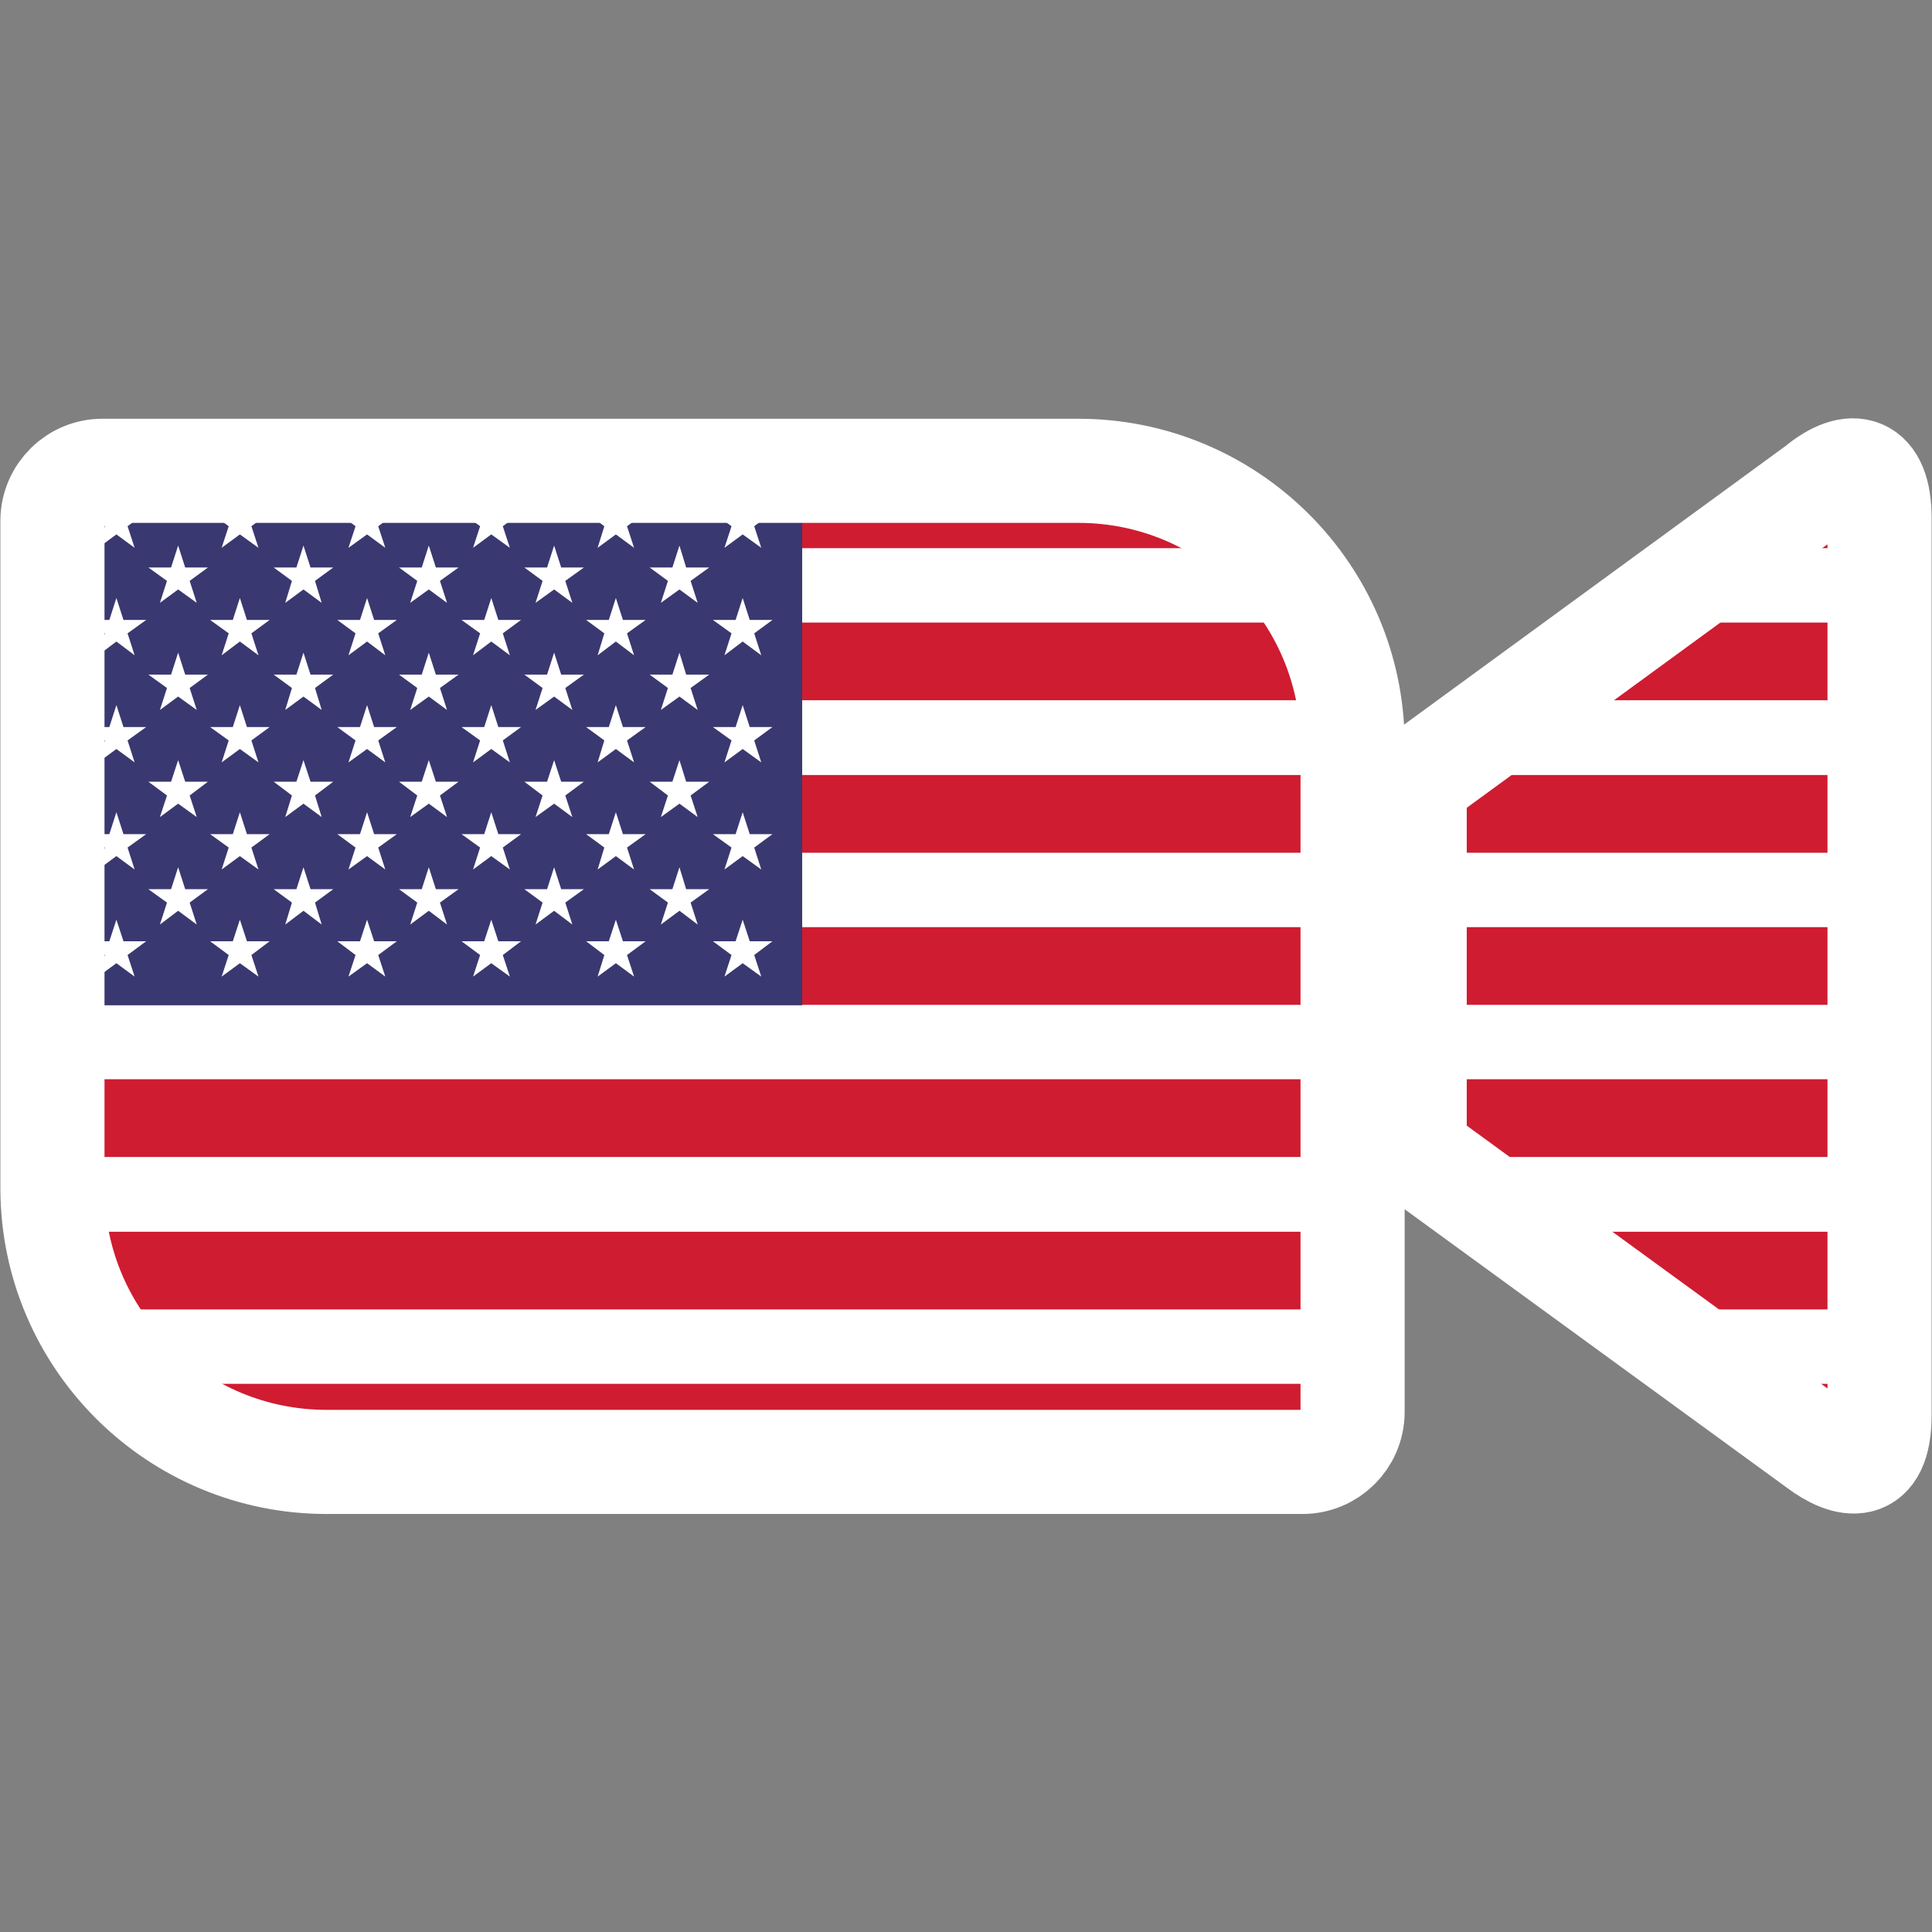
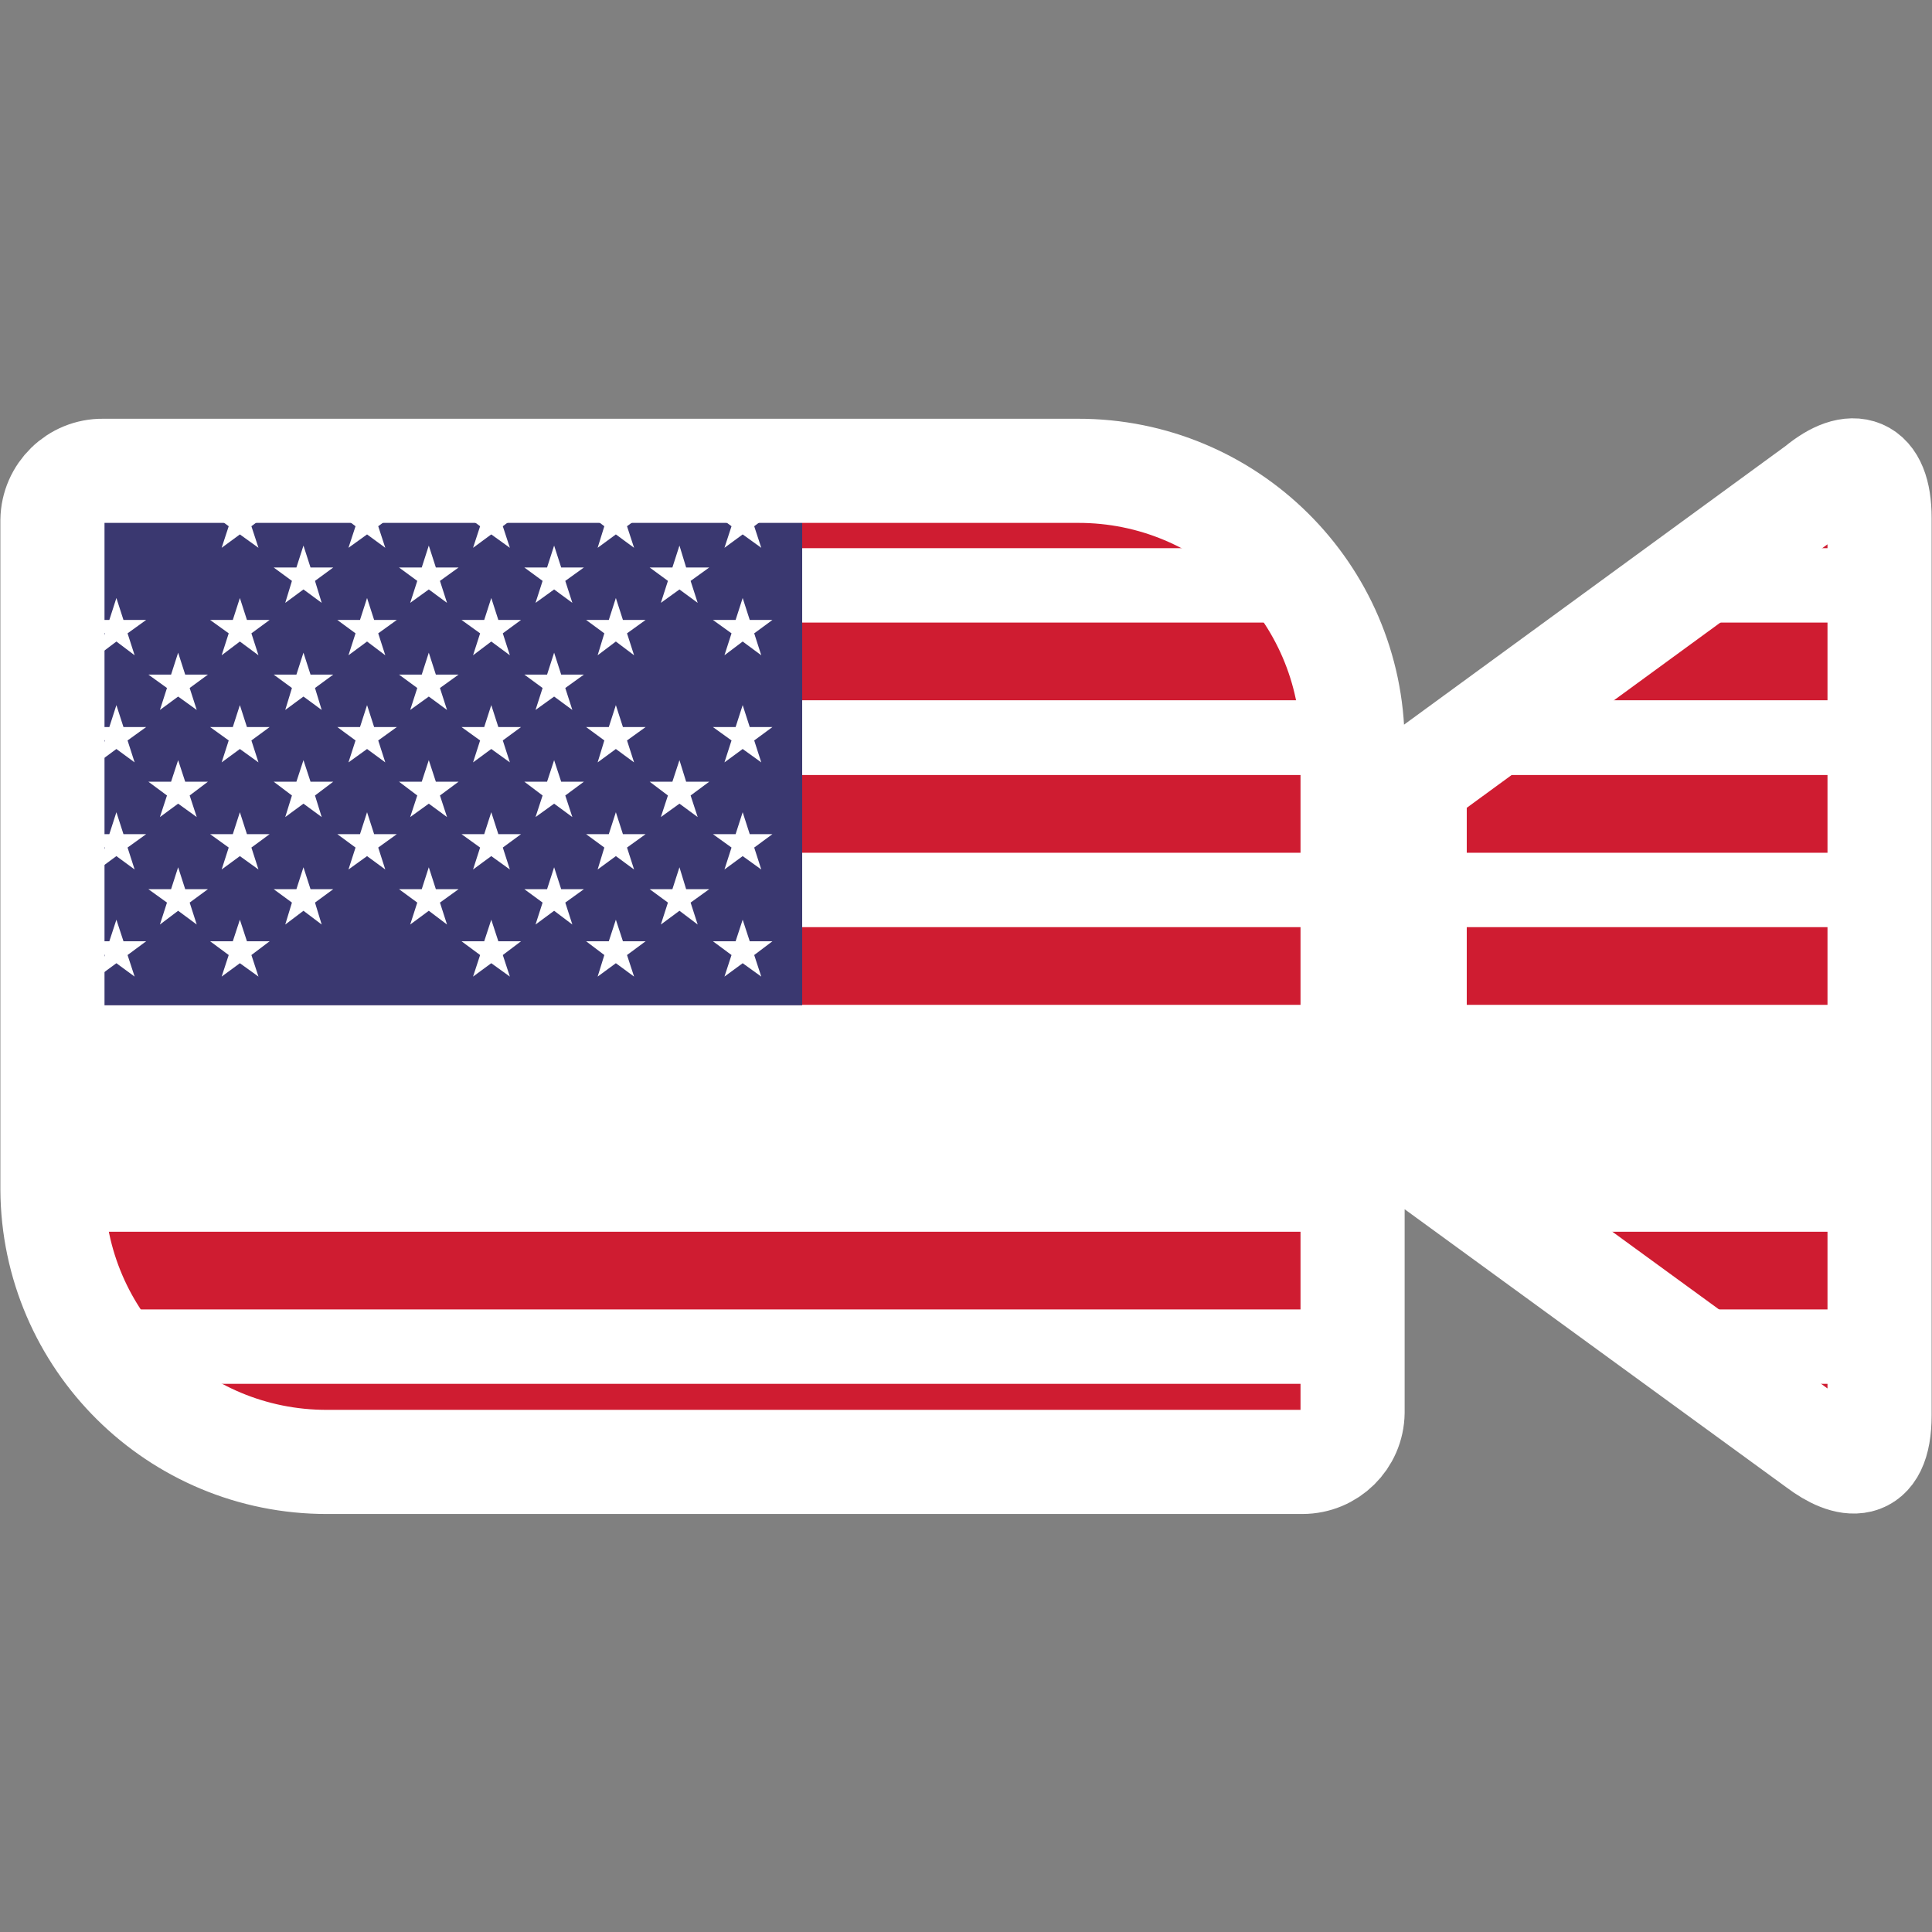
<svg xmlns="http://www.w3.org/2000/svg" xmlns:xlink="http://www.w3.org/1999/xlink" version="1.1" id="Layer_1" x="0px" y="0px" viewBox="0 0 519.5 519.5" style="enable-background:new 0 0 519.5 519.5;" xml:space="preserve">
  <rect x="0" y="0" width="519.5" height="519.5" fill="#808080" stroke="none" />
  <style type="text/css">
	.st0{clip-path:url(#SVGID_2_);}
	.st1{fill:#FFFFFF;}
	.st2{fill:#CF1C31;}
	.st3{fill:#3A3870;}
</style>
  <g>
    <defs>
      <path id="SVGID_1_" d="M14.1,139.9v179.9c0.2,40.6,33.3,73.4,73.9,73.3h262.2c7.4,0,13.4-5.9,13.5-13.3V199.9    c-0.2-40.6-33.3-73.4-73.9-73.3H27.7C20.3,126.5,14.2,132.5,14.1,139.9C14.1,139.9,14.1,139.9,14.1,139.9L14.1,139.9z     M380.4,210.1L488.7,131c9.4-7.8,16.7-5.8,16.7,8.3v241.2c0,16-8.9,14.1-16.7,8.2l-108.3-78.9L380.4,210.1z" />
    </defs>
    <clipPath id="SVGID_2_">
      <use xlink:href="#SVGID_1_" style="overflow:visible;" />
    </clipPath>
    <g class="st0">
      <rect x="14.2" y="127.5" class="st1" width="505.3" height="264.6" />
      <rect x="14.2" y="126.5" class="st2" width="504.8" height="20.9" />
      <rect x="14.2" y="167.4" class="st2" width="504.8" height="20.9" />
      <rect x="14.2" y="208.4" class="st2" width="504.8" height="20.9" />
      <rect x="14.2" y="249.3" class="st2" width="504.8" height="20.9" />
-       <rect x="14.2" y="290.2" class="st2" width="504.8" height="20.9" />
      <rect x="14.2" y="331.2" class="st2" width="504.8" height="20.9" />
      <rect x="14.2" y="372.1" class="st2" width="504.8" height="20.9" />
      <rect x="14.1" y="126.5" class="st3" width="201.6" height="143.8" />
      <g>
-         <polygon class="st1" points="31.3,132 33.2,137.8 39.3,137.8 34.3,141.5 36.2,147.3 31.3,143.7 26.4,147.3 28.2,141.5      23.3,137.8 29.4,137.8    " />
-         <polygon class="st1" points="47.9,146.7 49.8,152.6 55.9,152.6 51,156.2 52.9,162.1 47.9,158.5 43,162.1 44.9,156.2 39.9,152.6      46,152.6    " />
        <polygon class="st1" points="47.9,175.5 49.8,181.4 55.9,181.4 51,185 52.9,190.9 47.9,187.3 43,190.9 44.9,185 39.9,181.4      46,181.4    " />
        <polygon class="st1" points="47.9,204.4 49.8,210.2 55.9,210.2 51,213.9 52.9,219.7 47.9,216.1 43,219.7 44.9,213.9 39.9,210.2      46,210.2    " />
        <polygon class="st1" points="47.9,233.2 49.8,239.1 55.9,239.1 51,242.7 52.9,248.6 47.9,244.9 43,248.6 44.9,242.7 39.9,239.1      46,239.1    " />
        <polygon class="st1" points="81.6,146.7 83.5,152.6 89.6,152.6 84.7,156.2 86.5,162.1 81.6,158.5 76.7,162.1 78.5,156.2      73.6,152.6 79.7,152.6    " />
        <polygon class="st1" points="81.6,175.5 83.5,181.4 89.6,181.4 84.7,185 86.5,190.9 81.6,187.3 76.7,190.9 78.5,185 73.6,181.4      79.7,181.4    " />
        <polygon class="st1" points="81.6,204.4 83.5,210.2 89.6,210.2 84.7,213.9 86.5,219.7 81.6,216.1 76.7,219.7 78.5,213.9      73.6,210.2 79.7,210.2    " />
        <polygon class="st1" points="81.6,233.2 83.5,239.1 89.6,239.1 84.7,242.7 86.5,248.6 81.6,244.9 76.7,248.6 78.5,242.7      73.6,239.1 79.7,239.1    " />
        <polygon class="st1" points="115.3,146.7 117.2,152.6 123.3,152.6 118.3,156.2 120.2,162.1 115.3,158.5 110.3,162.1 112.2,156.2      107.3,152.6 113.4,152.6    " />
        <polygon class="st1" points="115.3,175.5 117.2,181.4 123.3,181.4 118.3,185 120.2,190.9 115.3,187.3 110.3,190.9 112.2,185      107.3,181.4 113.4,181.4    " />
        <polygon class="st1" points="115.3,204.4 117.2,210.2 123.3,210.2 118.3,213.9 120.2,219.7 115.3,216.1 110.3,219.7 112.2,213.9      107.3,210.2 113.4,210.2    " />
        <polygon class="st1" points="115.3,233.2 117.2,239.1 123.3,239.1 118.3,242.7 120.2,248.6 115.3,244.9 110.3,248.6 112.2,242.7      107.3,239.1 113.4,239.1    " />
        <polygon class="st1" points="149,146.7 150.9,152.6 157,152.6 152,156.2 153.9,162.1 149,158.5 144,162.1 145.9,156.2 141,152.6      147.1,152.6    " />
        <polygon class="st1" points="149,175.5 150.9,181.4 157,181.4 152,185 153.9,190.9 149,187.3 144,190.9 145.9,185 141,181.4      147.1,181.4    " />
        <polygon class="st1" points="149,204.4 150.9,210.2 157,210.2 152,213.9 153.9,219.7 149,216.1 144,219.7 145.9,213.9 141,210.2      147.1,210.2    " />
        <polygon class="st1" points="149,233.2 150.9,239.1 157,239.1 152,242.7 153.9,248.6 149,244.9 144,248.6 145.9,242.7 141,239.1      147.1,239.1    " />
        <polygon class="st1" points="182.7,146.7 184.5,152.6 190.7,152.6 185.7,156.2 187.6,162.1 182.7,158.5 177.7,162.1 179.6,156.2      174.7,152.6 180.8,152.6    " />
-         <polygon class="st1" points="182.7,175.5 184.5,181.4 190.7,181.4 185.7,185 187.6,190.9 182.7,187.3 177.7,190.9 179.6,185      174.7,181.4 180.8,181.4    " />
        <polygon class="st1" points="182.7,204.4 184.5,210.2 190.7,210.2 185.7,213.9 187.6,219.7 182.7,216.1 177.7,219.7 179.6,213.9      174.7,210.2 180.8,210.2    " />
        <polygon class="st1" points="182.7,233.2 184.5,239.1 190.7,239.1 185.7,242.7 187.6,248.6 182.7,244.9 177.7,248.6 179.6,242.7      174.7,239.1 180.8,239.1    " />
        <polygon class="st1" points="31.3,160.8 33.2,166.7 39.3,166.7 34.3,170.3 36.2,176.2 31.3,172.5 26.4,176.2 28.2,170.3      23.3,166.7 29.4,166.7    " />
        <polygon class="st1" points="31.3,189.6 33.2,195.5 39.3,195.5 34.3,199.1 36.2,205 31.3,201.4 26.4,205 28.2,199.1 23.3,195.5      29.4,195.5    " />
        <polygon class="st1" points="31.3,218.4 33.2,224.3 39.3,224.3 34.3,227.9 36.2,233.8 31.3,230.2 26.4,233.8 28.2,227.9      23.3,224.3 29.4,224.3    " />
        <polygon class="st1" points="31.3,247.3 33.2,253.1 39.3,253.1 34.3,256.8 36.2,262.6 31.3,259 26.4,262.6 28.2,256.8      23.3,253.1 29.4,253.1    " />
        <polygon class="st1" points="64.5,132 66.4,137.8 72.5,137.8 67.6,141.5 69.5,147.3 64.5,143.7 59.6,147.3 61.5,141.5      56.5,137.8 62.6,137.8    " />
        <polygon class="st1" points="64.5,160.8 66.4,166.7 72.5,166.7 67.6,170.3 69.5,176.2 64.5,172.5 59.6,176.2 61.5,170.3      56.5,166.7 62.6,166.7    " />
        <polygon class="st1" points="64.5,189.6 66.4,195.5 72.5,195.5 67.6,199.1 69.5,205 64.5,201.4 59.6,205 61.5,199.1 56.5,195.5      62.6,195.5    " />
        <polygon class="st1" points="64.5,218.4 66.4,224.3 72.5,224.3 67.6,227.9 69.5,233.8 64.5,230.2 59.6,233.8 61.5,227.9      56.5,224.3 62.6,224.3    " />
        <polygon class="st1" points="64.5,247.3 66.4,253.1 72.5,253.1 67.6,256.8 69.5,262.6 64.5,259 59.6,262.6 61.5,256.8      56.5,253.1 62.6,253.1    " />
        <polygon class="st1" points="98.7,132 100.6,137.8 106.7,137.8 101.7,141.5 103.6,147.3 98.7,143.7 93.7,147.3 95.6,141.5      90.7,137.8 96.8,137.8    " />
        <polygon class="st1" points="98.7,160.8 100.6,166.7 106.7,166.7 101.7,170.3 103.6,176.2 98.7,172.5 93.7,176.2 95.6,170.3      90.7,166.7 96.8,166.7    " />
        <polygon class="st1" points="98.7,189.6 100.6,195.5 106.7,195.5 101.7,199.1 103.6,205 98.7,201.4 93.7,205 95.6,199.1      90.7,195.5 96.8,195.5    " />
        <polygon class="st1" points="98.7,218.4 100.6,224.3 106.7,224.3 101.7,227.9 103.6,233.8 98.7,230.2 93.7,233.8 95.6,227.9      90.7,224.3 96.8,224.3    " />
-         <polygon class="st1" points="98.7,247.3 100.6,253.1 106.7,253.1 101.7,256.8 103.6,262.6 98.7,259 93.7,262.6 95.6,256.8      90.7,253.1 96.8,253.1    " />
        <polygon class="st1" points="132.1,132 134,137.8 140.1,137.8 135.2,141.5 137.1,147.3 132.1,143.7 127.2,147.3 129.1,141.5      124.1,137.8 130.2,137.8    " />
        <polygon class="st1" points="132.1,160.8 134,166.7 140.1,166.7 135.2,170.3 137.1,176.2 132.1,172.5 127.2,176.2 129.1,170.3      124.1,166.7 130.2,166.7    " />
        <polygon class="st1" points="132.1,189.6 134,195.5 140.1,195.5 135.2,199.1 137.1,205 132.1,201.4 127.2,205 129.1,199.1      124.1,195.5 130.2,195.5    " />
        <polygon class="st1" points="132.1,218.4 134,224.3 140.1,224.3 135.2,227.9 137.1,233.8 132.1,230.2 127.2,233.8 129.1,227.9      124.1,224.3 130.2,224.3    " />
        <polygon class="st1" points="132.1,247.3 134,253.1 140.1,253.1 135.2,256.8 137.1,262.6 132.1,259 127.2,262.6 129.1,256.8      124.1,253.1 130.2,253.1    " />
        <polygon class="st1" points="165.6,132 167.5,137.8 173.6,137.8 168.6,141.5 170.5,147.3 165.6,143.7 160.7,147.3 162.5,141.5      157.6,137.8 163.7,137.8    " />
        <polygon class="st1" points="165.6,160.8 167.5,166.7 173.6,166.7 168.6,170.3 170.5,176.2 165.6,172.5 160.7,176.2 162.5,170.3      157.6,166.7 163.7,166.7    " />
        <polygon class="st1" points="165.6,189.6 167.5,195.5 173.6,195.5 168.6,199.1 170.5,205 165.6,201.4 160.7,205 162.5,199.1      157.6,195.5 163.7,195.5    " />
        <polygon class="st1" points="165.6,218.4 167.5,224.3 173.6,224.3 168.6,227.9 170.5,233.8 165.6,230.2 160.7,233.8 162.5,227.9      157.6,224.3 163.7,224.3    " />
        <polygon class="st1" points="165.6,247.3 167.5,253.1 173.6,253.1 168.6,256.8 170.5,262.6 165.6,259 160.7,262.6 162.5,256.8      157.6,253.1 163.7,253.1    " />
        <polygon class="st1" points="199.7,132 201.6,137.8 207.7,137.8 202.8,141.5 204.7,147.3 199.7,143.7 194.8,147.3 196.7,141.5      191.7,137.8 197.8,137.8    " />
        <polygon class="st1" points="199.7,160.8 201.6,166.7 207.7,166.7 202.8,170.3 204.7,176.2 199.7,172.5 194.8,176.2 196.7,170.3      191.7,166.7 197.8,166.7    " />
        <polygon class="st1" points="199.7,189.6 201.6,195.5 207.7,195.5 202.8,199.1 204.7,205 199.7,201.4 194.8,205 196.7,199.1      191.7,195.5 197.8,195.5    " />
        <polygon class="st1" points="199.7,218.4 201.6,224.3 207.7,224.3 202.8,227.9 204.7,233.8 199.7,230.2 194.8,233.8 196.7,227.9      191.7,224.3 197.8,224.3    " />
        <polygon class="st1" points="199.7,247.3 201.6,253.1 207.7,253.1 202.8,256.8 204.7,262.6 199.7,259 194.8,262.6 196.7,256.8      191.7,253.1 197.8,253.1    " />
      </g>
    </g>
    <use xlink:href="#SVGID_1_" style="overflow:visible;fill:none;stroke:#FFFFFF;stroke-width:28;stroke-miterlimit:10;" />
  </g>
</svg>